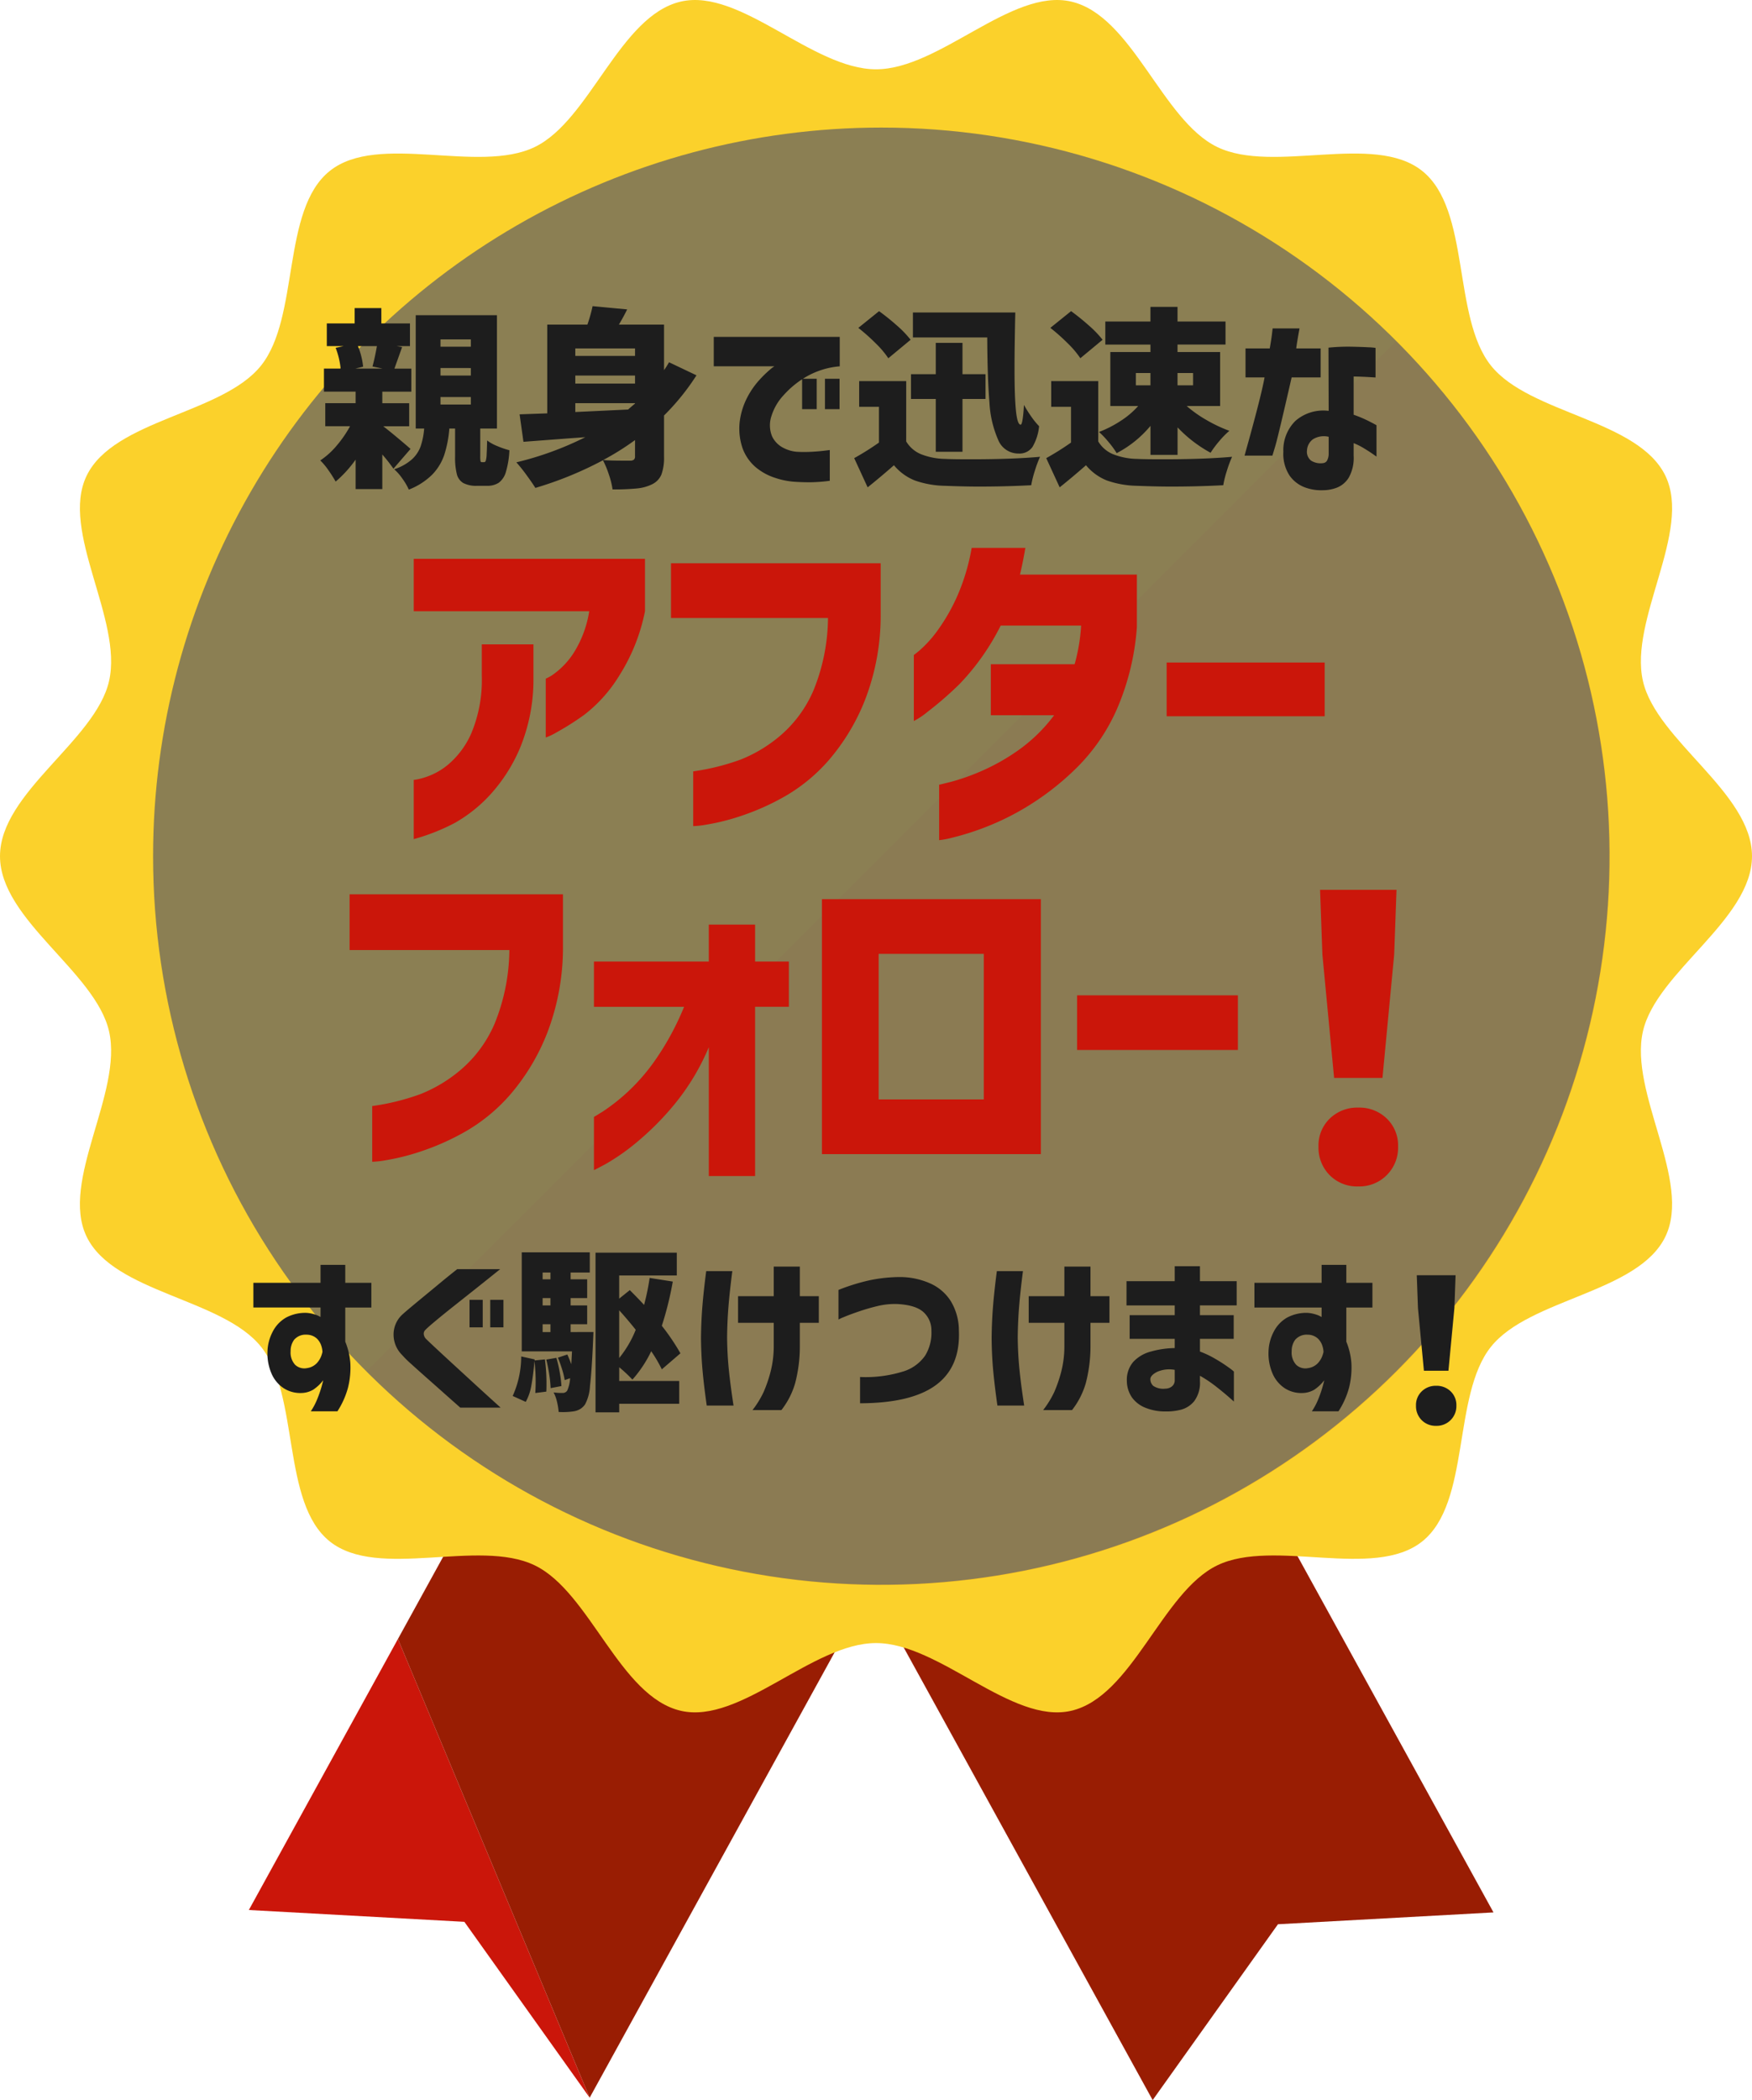
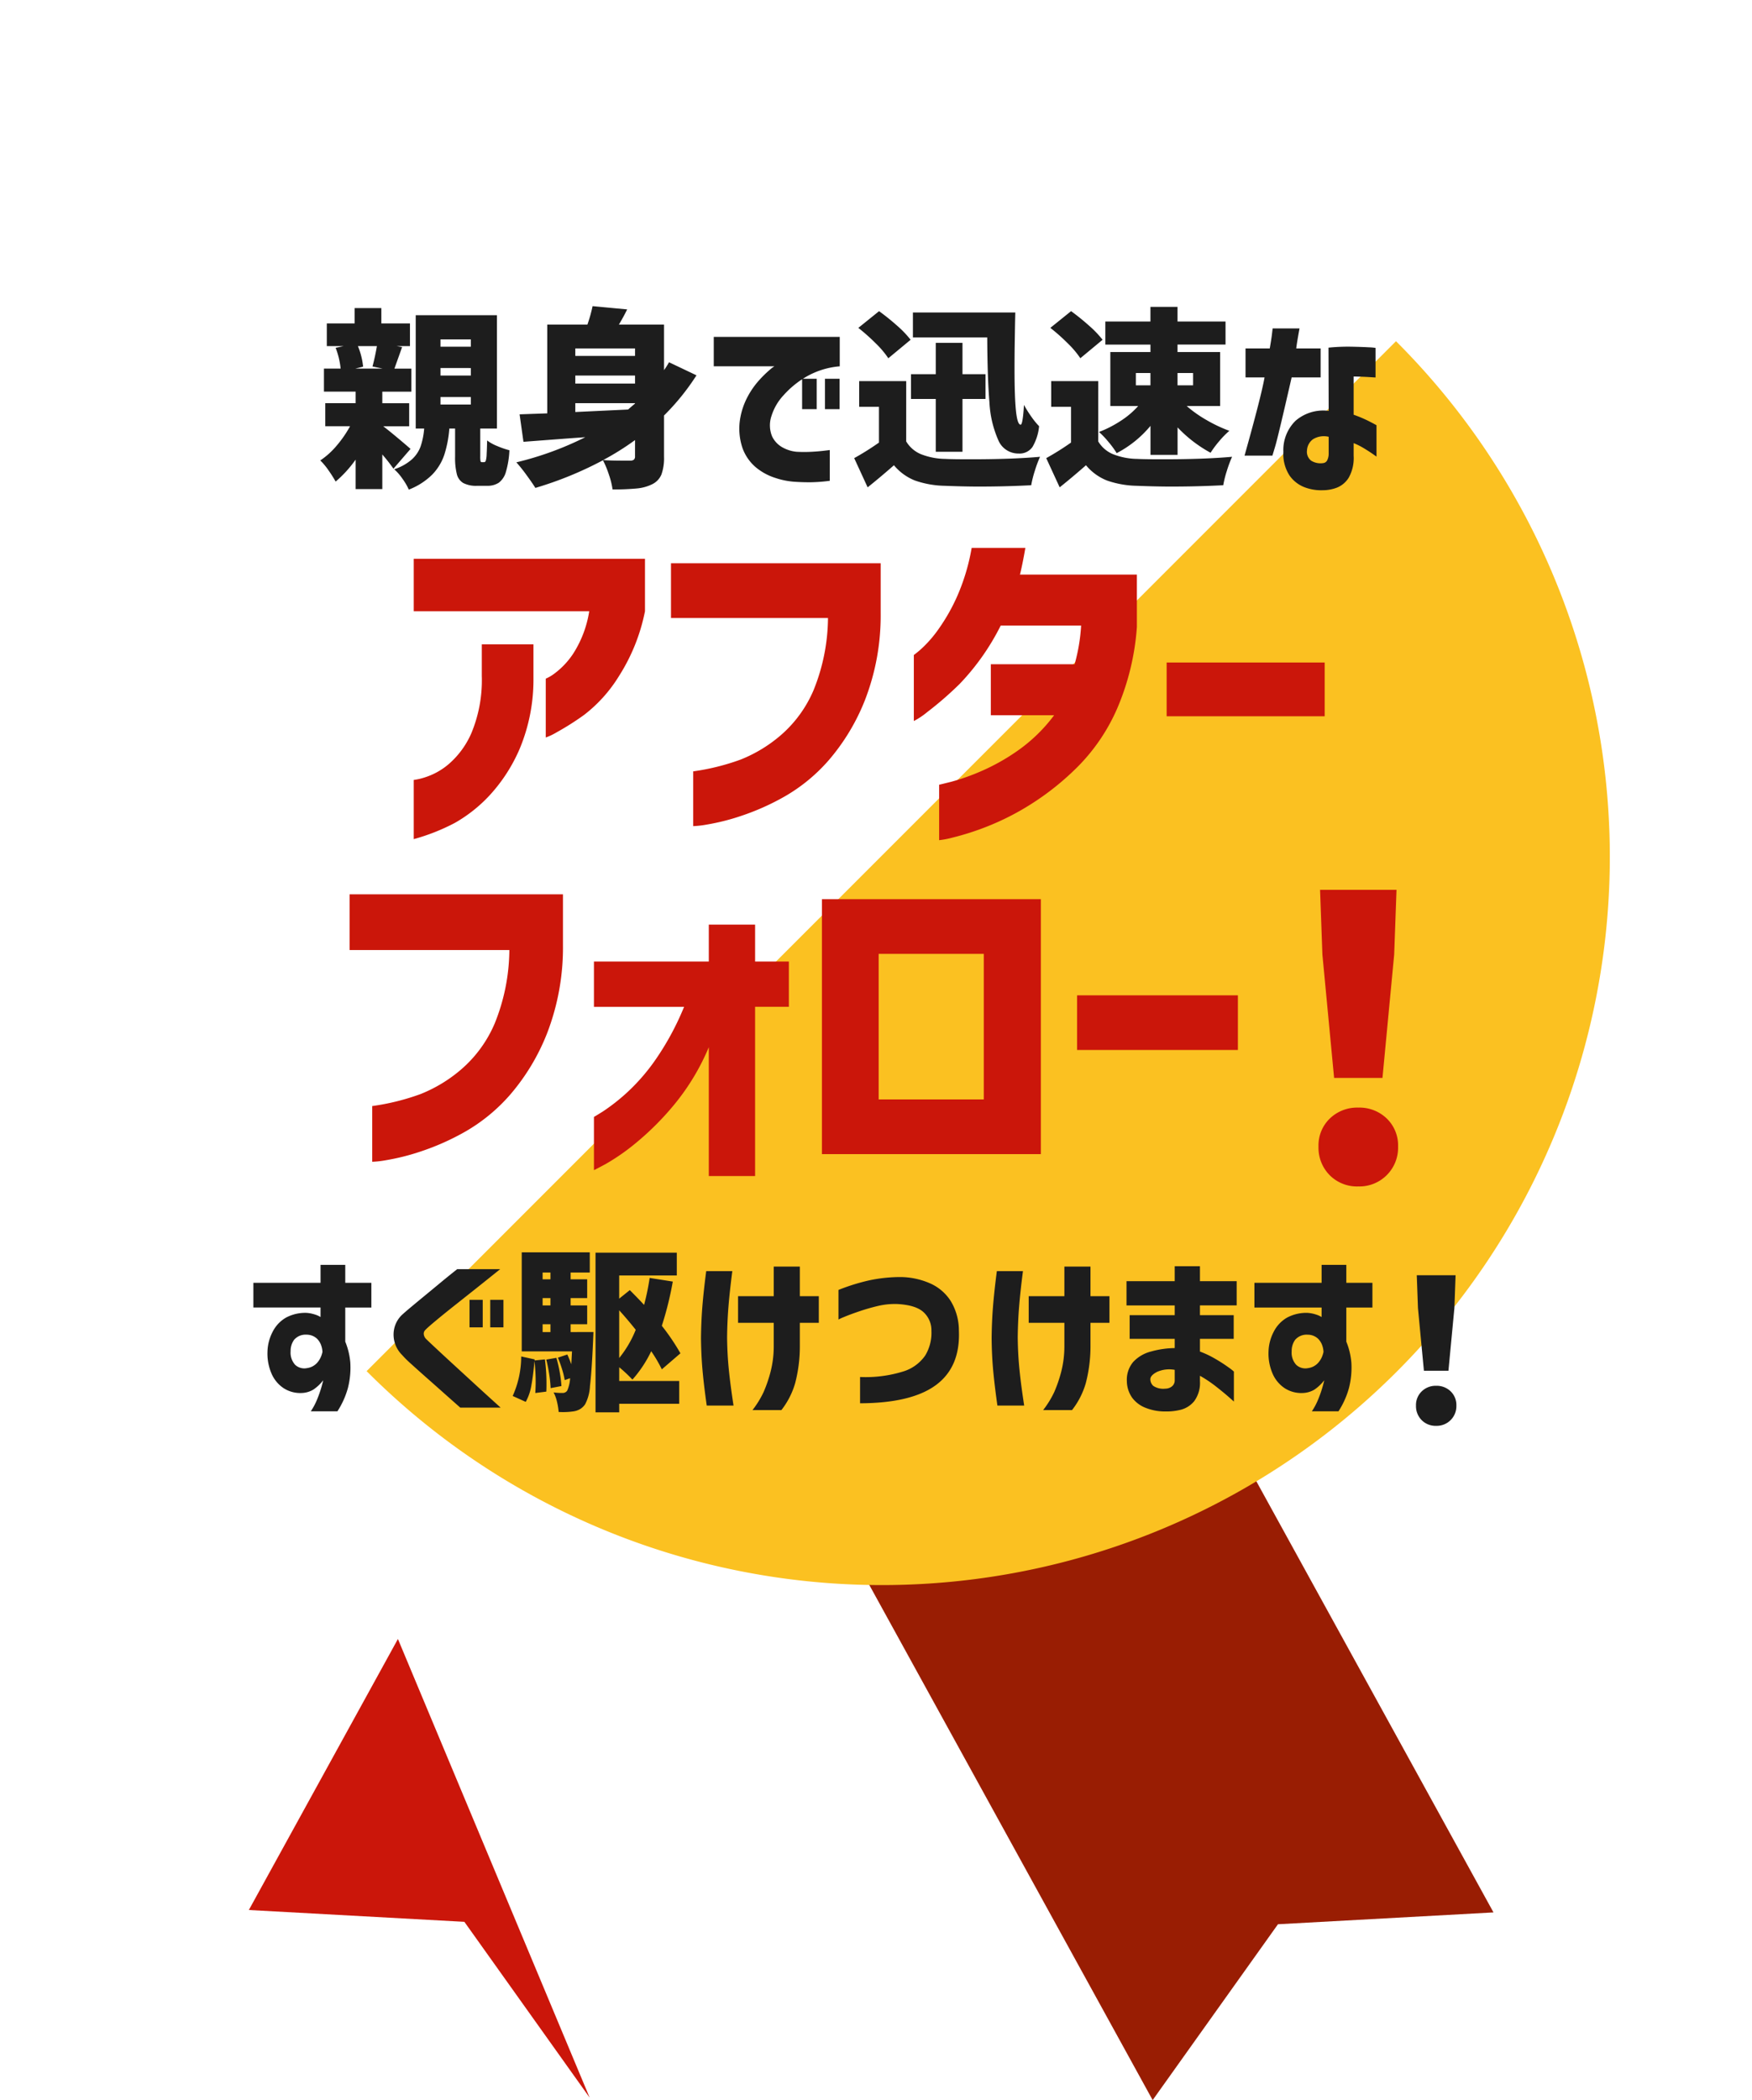
<svg xmlns="http://www.w3.org/2000/svg" id="グループ_63750" data-name="グループ 63750" width="291.94" height="349.759" viewBox="0 0 291.94 349.759">
  <defs>
    <clipPath id="clip-path">
      <rect id="長方形_19136" data-name="長方形 19136" width="242.691" height="242.691" fill="none" />
    </clipPath>
    <clipPath id="clip-path-2">
-       <path id="パス_140841" data-name="パス 140841" d="M143.19,18.195A121.346,121.346,0,1,1,21.845,139.54,121.345,121.345,0,0,1,143.19,18.195" transform="translate(-21.845 -18.195)" fill="none" />
-     </clipPath>
+       </clipPath>
    <radialGradient id="radial-gradient" cx="0.508" cy="0.253" r="0.582" gradientTransform="matrix(0, 1, 1, 0, -1.032, 1.032)" gradientUnits="objectBoundingBox">
      <stop offset="0" stop-color="#bfc0c0" />
      <stop offset="1" stop-color="#666464" />
    </radialGradient>
    <filter id="パス_148665" x="65.934" y="88.245" width="157.791" height="54.684" filterUnits="userSpaceOnUse">
      <feOffset input="SourceAlpha" />
      <feGaussianBlur stdDeviation="1" result="blur" />
      <feFlood flood-color="#fff" />
      <feComposite operator="in" in2="blur" />
      <feComposite in="SourceGraphic" />
    </filter>
    <filter id="パス_148666" x="55.254" y="145.937" width="154.016" height="52.922" filterUnits="userSpaceOnUse">
      <feOffset input="SourceAlpha" />
      <feGaussianBlur stdDeviation="1" result="blur-2" />
      <feFlood flood-color="#fff" />
      <feComposite operator="in" in2="blur-2" />
      <feComposite in="SourceGraphic" />
    </filter>
    <filter id="パス_148667" x="216.704" y="145.193" width="19.26" height="55.4" filterUnits="userSpaceOnUse">
      <feOffset input="SourceAlpha" />
      <feGaussianBlur stdDeviation="1" result="blur-3" />
      <feFlood flood-color="#fff" />
      <feComposite operator="in" in2="blur-3" />
      <feComposite in="SourceGraphic" />
    </filter>
  </defs>
  <g id="グループ_63001" data-name="グループ 63001" transform="translate(0 0)">
    <path id="パス_140835" data-name="パス 140835" d="M35.509,278.887l35.914,1.969L92.3,310.142,60.35,233.751Z" transform="translate(5.957 39.214)" fill="#cb160a" />
-     <path id="パス_140836" data-name="パス 140836" d="M56.782,244.824l31.952,76.391L155.992,199,99.2,167.747Z" transform="translate(9.526 28.141)" fill="#991d03" />
    <path id="パス_140837" data-name="パス 140837" d="M106.881,199.347,174.14,321.561l20.881-29.287,35.913-1.969L163.674,168.092Z" transform="translate(17.93 28.199)" fill="#991d03" />
-     <path id="パス_140838" data-name="パス 140838" d="M291.94,142.594c0,10.6-15.921,19.262-18.175,29.176-2.326,10.238,8.2,24.939,3.746,34.174-4.529,9.389-22.632,10.294-29.071,18.358-6.471,8.1-3.35,25.946-11.453,32.417-8.065,6.439-24.759-.549-34.148,3.981-9.236,4.455-14.149,21.907-24.385,24.233-9.914,2.254-21.887-11.288-32.484-11.288s-22.568,13.541-32.484,11.288C103.249,282.608,98.337,265.156,89.1,260.7c-9.389-4.529-26.082,2.459-34.146-3.98-8.1-6.472-4.983-24.315-11.453-32.418-6.44-8.065-24.543-8.97-29.073-18.357-4.455-9.237,6.074-23.937,3.747-34.174C15.921,161.856,0,153.19,0,142.594s15.921-19.262,18.175-29.176c2.326-10.238-8.2-24.939-3.746-34.174C18.957,69.854,37.061,68.949,43.5,60.885c6.471-8.1,3.35-25.946,11.453-32.417,8.065-6.439,24.759.549,34.148-3.981C98.337,20.032,103.25,2.58,113.486.253,123.4-2,135.374,11.541,145.97,11.541S168.538-2,178.453.253C188.691,2.58,193.6,20.032,202.84,24.488c9.389,4.529,26.082-2.459,34.146,3.98,8.1,6.472,4.983,24.315,11.453,32.418,6.44,8.065,24.543,8.97,29.073,18.357,4.455,9.237-6.074,23.937-3.747,34.174,2.254,9.914,18.175,18.58,18.175,29.176" transform="translate(0 0)" fill="#fbd12b" />
-     <path id="パス_140839" data-name="パス 140839" d="M143.19,260.886A121.345,121.345,0,1,1,264.536,139.542,121.482,121.482,0,0,1,143.19,260.886" transform="translate(3.665 3.052)" fill="#fbcf21" />
    <path id="パス_140840" data-name="パス 140840" d="M223.842,48.665,52.315,220.192A121.288,121.288,0,1,0,223.842,48.665" transform="translate(8.776 8.164)" fill="#fbc121" />
    <g id="グループ_62997" data-name="グループ 62997" transform="translate(25.509 21.247)" opacity="0.75" style="mix-blend-mode: overlay;isolation: isolate">
      <g id="グループ_62996" data-name="グループ 62996" transform="translate(0 0)">
        <g id="グループ_62995" data-name="グループ 62995" clip-path="url(#clip-path)">
          <g id="グループ_62994" data-name="グループ 62994" transform="translate(0 0)">
            <g id="グループ_62993" data-name="グループ 62993" clip-path="url(#clip-path-2)">
-               <rect id="長方形_19135" data-name="長方形 19135" width="343.155" height="343.156" transform="matrix(0.72, -0.694, 0.694, 0.72, -121.259, 116.74)" fill="url(#radial-gradient)" />
-             </g>
+               </g>
          </g>
        </g>
      </g>
    </g>
  </g>
  <g id="グループ_63749" data-name="グループ 63749" transform="translate(40.799 43.444)">
    <path id="パス_148662" data-name="パス 148662" d="M12.48-.384a27.746,27.746,0,0,0-1.856-2.368v5.76H6.176v-4.9A19.709,19.709,0,0,1,2.848,1.76a21.378,21.378,0,0,0-1.2-1.888A10.957,10.957,0,0,0,.288-1.76,12.915,12.915,0,0,0,2.976-4.176a18.738,18.738,0,0,0,2.272-3.28H1.12V-11.3H6.176v-1.92H.9v-3.84H3.68a13.241,13.241,0,0,0-.832-3.456L4.16-20.8H1.376v-3.776h4.64v-2.56h4.448v2.56h4.768V-20.8H13.024l.9.16-.96,2.688-.32.9h2.816v3.84H10.624v1.92H15.1v3.84h-4.32q.96.736,2.352,1.9T15.328-3.68Zm15.1-1.088q.192,0,.288-.24a4.57,4.57,0,0,0,.144-1.12q.048-.88.08-2.256a6.868,6.868,0,0,0,1.632.912,14.669,14.669,0,0,0,2.08.72A15.064,15.064,0,0,1,31.216.16a3.39,3.39,0,0,1-1.184,1.792,3.433,3.433,0,0,1-1.968.512H26.432A4.637,4.637,0,0,1,24.112,2,2.391,2.391,0,0,1,23.04.512,11.336,11.336,0,0,1,22.752-2.4V-7.072h-.96a18.95,18.95,0,0,1-.848,4.4,8.735,8.735,0,0,1-2.032,3.3A11.387,11.387,0,0,1,15.04,3.1,9.8,9.8,0,0,0,14,1.312a8.688,8.688,0,0,0-1.392-1.6A8.473,8.473,0,0,0,15.536-1.92,5.411,5.411,0,0,0,17.008-4.1,12.315,12.315,0,0,0,17.6-7.072H16.192v-18.88H29.728v18.88H26.944v4.608a4.08,4.08,0,0,0,.048.832.221.221,0,0,0,.24.16ZM20.32-21.92V-20.7h5.056V-21.92ZM6.56-20.8a12.058,12.058,0,0,1,.864,3.424l-1.312.32h4.576l-1.7-.352q.416-1.536.736-3.392Zm13.76,3.648V-15.9h5.056v-1.248Zm0,4.832v1.248h5.056V-12.32Zm42.656-3.616a38.866,38.866,0,0,1-5.408,6.688V-2.4A8.126,8.126,0,0,1,57.136.576a3.159,3.159,0,0,1-1.552,1.632,7.241,7.241,0,0,1-2.56.7,39.991,39.991,0,0,1-4.032.16A13.211,13.211,0,0,0,48.384.608a15.755,15.755,0,0,0-.992-2.4A59.937,59.937,0,0,1,36.128,2.816q-.512-.832-1.488-2.16a25.827,25.827,0,0,0-1.68-2.1A53.369,53.369,0,0,0,44.448-5.632L41.76-5.44l-7.616.576L33.5-9.44l4.608-.16V-24.384H44.8a25.239,25.239,0,0,0,.864-3.072l5.76.544q-.576,1.184-1.376,2.528h7.52V-16.8a13.267,13.267,0,0,0,.832-1.312Zm-10.24-4.48H42.784v1.248h9.952Zm0,5.856V-15.9H42.784v1.344ZM42.784-9.824l8.8-.416q.384-.352,1.152-.992V-11.3H42.784Zm9.952,4.672a44.6,44.6,0,0,1-5.312,3.328q1.12.1,3.392.1H51.9a1,1,0,0,0,.64-.16.719.719,0,0,0,.192-.576Zm13.12-17.184H86.848v4.9a13.384,13.384,0,0,0-5.488,1.68,15.473,15.473,0,0,0-3.872,3.136,8.925,8.925,0,0,0-2,3.408,4.836,4.836,0,0,0,.1,3.472,4.166,4.166,0,0,0,1.872,1.888A5.917,5.917,0,0,0,79.68-3.2a23.723,23.723,0,0,0,2.464,0q1.184-.064,2.1-.176t.944-.112v5.12a27.533,27.533,0,0,1-3.1.24q-1.344.016-2.784-.08a12.771,12.771,0,0,1-3.136-.624A9.677,9.677,0,0,1,72.912-.576a7.566,7.566,0,0,1-2.24-3.168,10.04,10.04,0,0,1-.432-4.9,11.97,11.97,0,0,1,1.232-3.68,13.722,13.722,0,0,1,1.92-2.768,18.679,18.679,0,0,1,1.776-1.744,5.217,5.217,0,0,1,.8-.608H65.856ZM80.576-10.3V-15.36h2.432V-10.3Zm3.808,0V-15.36h2.432V-10.3Zm10.56-8.48a15.478,15.478,0,0,0-2.1-2.48,31.963,31.963,0,0,0-2.9-2.576l3.456-2.784A37.593,37.593,0,0,1,96.4-24.208a17.009,17.009,0,0,1,2.256,2.352ZM116.1-26.4l-.032,1.376q-.032,1.728-.064,3.792t-.032,4.272q0,4.64.24,6.944t.784,2.3q.192,0,.336-.976t.208-2.32a20.292,20.292,0,0,0,1.248,1.984,12.4,12.4,0,0,0,1.28,1.568A8.447,8.447,0,0,1,118.96-4a2.626,2.626,0,0,1-2.32,1.088,3.608,3.608,0,0,1-3.392-2.272,17.78,17.78,0,0,1-1.456-6.24q-.336-3.968-.368-10.816H99.04V-26.4ZM102.848-3.2V-12H98.72v-4.128h4.128v-5.216H107.3v5.216h3.84V-12H107.3v8.8ZM97.92-4.928A5.177,5.177,0,0,0,100.384-2.8a11.411,11.411,0,0,0,4.032.784q1.184.064,4.288.064,6.848,0,11.52-.416a19.675,19.675,0,0,0-.864,2.32,17.7,17.7,0,0,0-.608,2.416q-4.192.224-8.7.224-2.464,0-5.728-.128a15.918,15.918,0,0,1-4.944-.88,8.688,8.688,0,0,1-3.5-2.544q-2.3,2.016-4.384,3.68l-2.24-4.864a45.233,45.233,0,0,0,4.128-2.592v-5.952h-3.3v-4.288h7.84Zm40.7-16.128H131.1V-24.9h7.52v-2.432h4.512V-24.9h8v3.84h-8v1.248h7.1v8.992h-5.568a20.369,20.369,0,0,0,3.28,2.32,24.317,24.317,0,0,0,3.824,1.808,14.319,14.319,0,0,0-1.68,1.712A17.261,17.261,0,0,0,148.64-3.04a22.1,22.1,0,0,1-5.5-4.224v4.576h-4.512V-7.52a18.255,18.255,0,0,1-5.632,4.544,15.327,15.327,0,0,0-1.36-1.856A14.434,14.434,0,0,0,130.048-6.5a18.812,18.812,0,0,0,3.6-1.84,14.184,14.184,0,0,0,2.928-2.48h-4.64v-8.992h6.688Zm-11.68,2.272a15.478,15.478,0,0,0-2.1-2.48,31.963,31.963,0,0,0-2.9-2.576l3.456-2.784a37.593,37.593,0,0,1,2.992,2.416,17.01,17.01,0,0,1,2.256,2.352Zm9.248,2.464v2.048h2.432V-16.32Zm9.536,0h-2.592v2.048h2.592ZM129.92-4.928A5.177,5.177,0,0,0,132.384-2.8a11.411,11.411,0,0,0,4.032.784q1.184.064,4.288.064,6.848,0,11.52-.416a19.677,19.677,0,0,0-.864,2.32,17.7,17.7,0,0,0-.608,2.416q-4.192.224-8.7.224-2.464,0-5.728-.128a15.918,15.918,0,0,1-4.944-.88,8.688,8.688,0,0,1-3.5-2.544q-2.3,2.016-4.384,3.68l-2.24-4.864a45.233,45.233,0,0,0,4.128-2.592v-5.952h-3.3v-4.288h7.84Zm27.712-10.656h-3.168v-4.832H158.5q.256-1.44.368-2.368t.112-.96h4.48q-.448,2.432-.544,3.328h4.064v4.832h-4.832Q159.872-5.632,159.408-4.1l-.464,1.536H154.3Q157.088-12.48,157.632-15.584Zm10.688,5.568-.032-10.528a32.2,32.2,0,0,1,3.728-.16q1.776.032,2.928.1a9.378,9.378,0,0,1,1.184.1v4.928q-.032,0-1.04-.064t-2.608-.1v6.368a21.27,21.27,0,0,1,2.592,1.1q1.152.592,1.216.656V-2.4l-.592-.416q-.592-.416-1.488-.96a10.871,10.871,0,0,0-1.728-.864v2.08a6.683,6.683,0,0,1-.816,3.664A4.105,4.105,0,0,1,169.7,2.768a6.606,6.606,0,0,1-2.336.432,7.785,7.785,0,0,1-3.024-.48A5.442,5.442,0,0,1,161.808.768a6.577,6.577,0,0,1-1.04-3.968A6.83,6.83,0,0,1,162.8-8.368,7.063,7.063,0,0,1,168.32-10.016Zm-.96,8.7a.841.841,0,0,0,.72-.48,2.509,2.509,0,0,0,.24-1.184V-5.7a3.452,3.452,0,0,0-2.624.416,2.456,2.456,0,0,0-.992,1.856,1.869,1.869,0,0,0,.688,1.7A2.936,2.936,0,0,0,167.36-1.312Z" transform="translate(12.282 35)" fill="#1d1d1d" />
    <g id="グループ_63744" data-name="グループ 63744" transform="translate(0 157.622)">
      <path id="パス_148663" data-name="パス 148663" d="M12.615-14.616H1.421v-4.118H12.615v-2.987h4.118v2.987h4.35v4.118h-4.35v5.684a11.865,11.865,0,0,1,.841,3.48,13.733,13.733,0,0,1-.406,4.263,13.918,13.918,0,0,1-1.74,3.857H10.991A11.007,11.007,0,0,0,12.122.493a19.944,19.944,0,0,0,.7-2.059q.232-.87.232-.928A7.069,7.069,0,0,1,11.412-.943,4.061,4.061,0,0,1,9.4-.377a5.1,5.1,0,0,1-2.929-.8,5.542,5.542,0,0,1-2-2.378,8.4,8.4,0,0,1-.7-3.7,7.566,7.566,0,0,1,.87-3.335,5.659,5.659,0,0,1,2.2-2.335,6.789,6.789,0,0,1,3.422-.8,5.7,5.7,0,0,1,1.421.276,3.9,3.9,0,0,1,.928.42Zm.319,7.395-.029-.319a4.081,4.081,0,0,0-.232-.9,2.975,2.975,0,0,0-.667-1,2.541,2.541,0,0,0-1.74-.653,2.514,2.514,0,0,0-2.059.856,3.142,3.142,0,0,0-.58,1.9,3.012,3.012,0,0,0,.754,2.262,2.235,2.235,0,0,0,1.972.551,2.761,2.761,0,0,0,1.653-.841,3.639,3.639,0,0,0,.74-1.218A5.571,5.571,0,0,0,12.934-7.221ZM35.38-21h7.163q-2.349,1.885-4.1,3.277l-3.567,2.827q-1.812,1.436-3.132,2.538T30.1-10.9a.857.857,0,0,0-.29.667,1.309,1.309,0,0,0,.377.841q.348.348,1.668,1.58T34.974-4.93q1.8,1.653,3.553,3.262t4.1,3.727H35.9q-1.74-1.537-3.045-2.7T30.174-3.016Q28.8-4.234,27.695-5.235a16.751,16.751,0,0,1-1.508-1.493,4.784,4.784,0,0,1-1.406-3.437,4.528,4.528,0,0,1,1.378-3.2q.464-.435,1.522-1.319t2.364-1.957q1.305-1.073,2.509-2.073T35.38-21Zm2.059,9.686v-4.582h2.2v4.582Zm3.451,0v-4.582h2.2v4.582Zm17.2.783-.058,1.363q-.232,5.278-.522,7.627a7.275,7.275,0,0,1-.812,3.045,2.807,2.807,0,0,1-.812.783,3.163,3.163,0,0,1-1.015.377,12.26,12.26,0,0,1-2.581.116,10.815,10.815,0,0,0-.276-1.7,6.286,6.286,0,0,0-.565-1.552,11.332,11.332,0,0,0,1.508.087.908.908,0,0,0,.754-.377A5.9,5.9,0,0,0,54.2-2.842l-.9.319a13.164,13.164,0,0,0-.435-1.8,20.575,20.575,0,0,0-.7-1.943l1.566-.522q.319.667.667,1.624l.116-2.146H46.139v-16.5H57.478v3.364h-3.19v1.131h2.755v3.132H54.288v1.218h2.755v3.132H54.288v1.305Zm4.292,8.149h10v3.8h-10V2.842H58.435V-23.751H71.978v3.8h-9.6v3.857l1.769-1.421q1.595,1.6,2.378,2.465a39.56,39.56,0,0,0,.928-4.495l3.857.609a55.432,55.432,0,0,1-1.827,7.366,36.292,36.292,0,0,1,3.1,4.582l-3.1,2.668a23.654,23.654,0,0,0-1.769-3.016A20.065,20.065,0,0,1,64.583-2.61a23.588,23.588,0,0,0-2.2-2.059ZM50.924-20.445H49.619v1.131h1.305Zm0,5.481v-1.218H49.619v1.218ZM62.379-6.206a18.037,18.037,0,0,0,2.755-4.7q-1.363-1.711-2.755-3.248Zm-12.76-5.626v1.305h1.305v-1.305ZM50-5.974a30.534,30.534,0,0,1,.261,4.118q0,.87-.029,1.247L48.4-.377q.058-.986.058-1.711a28.964,28.964,0,0,0-.2-3.625q-.2,2.349-.507,4.031A8.621,8.621,0,0,1,46.806,1.1L44.631.116a16.115,16.115,0,0,0,1.421-6.583l2.233.493V-5.8Zm1.914-.261a21.705,21.705,0,0,1,.551,2.378,19.926,19.926,0,0,1,.29,2.32l-1.8.348a19.483,19.483,0,0,0-.232-2.262q-.2-1.334-.493-2.494ZM76.879-20.677h4.35q-.435,3.364-.638,5.873t-.232,5.148q.029,2.813.29,5.394t.783,5.974H76.966Q76.5-1.566,76.27-4.1t-.261-5.437q.029-2.755.232-5.278T76.879-20.677Zm11.252,8.613H82.186V-16.5h5.945v-4.93h4.35v4.93h3.161v4.437H92.481v4.031A24.273,24.273,0,0,1,91.7-2.016a13.234,13.234,0,0,1-2.291,4.481H84.593A15.964,15.964,0,0,0,86.449-.551,22.852,22.852,0,0,0,87.58-3.828a17,17,0,0,0,.551-4.263Zm10.788-.551v-4.93a33.6,33.6,0,0,1,5.191-1.61,25.331,25.331,0,0,1,5.017-.536,12.5,12.5,0,0,1,5,1.029,7.812,7.812,0,0,1,3.509,2.987,9.486,9.486,0,0,1,1.348,4.887q.261,6.061-3.813,9.077T102.515,1.334V-3.045a21.069,21.069,0,0,0,7.076-.885,6.916,6.916,0,0,0,3.785-2.7,7.275,7.275,0,0,0,1.029-4.1,4.069,4.069,0,0,0-1.276-3.074q-1.276-1.218-4.379-1.392a12.2,12.2,0,0,0-3.248.319q-1.595.377-3.132.9t-2.494.928A7.977,7.977,0,0,0,98.919-12.615Zm26.39-8.062h4.35q-.435,3.364-.638,5.873t-.232,5.148q.029,2.813.29,5.394t.783,5.974H125.4q-.464-3.277-.7-5.815t-.261-5.437q.029-2.755.232-5.278T125.309-20.677Zm11.252,8.613h-5.945V-16.5h5.945v-4.93h4.35v4.93h3.161v4.437h-3.161v4.031a24.272,24.272,0,0,1-.783,6.017,13.234,13.234,0,0,1-2.291,4.481h-4.814a15.963,15.963,0,0,0,1.856-3.016,22.852,22.852,0,0,0,1.131-3.277,17,17,0,0,0,.551-4.263ZM147.436-9.4V-13.34h7.511v-1.624h-8.033V-19h8.033v-2.494h4.205V-19h6.119v4.031h-6.119v1.624h5.626V-9.4h-5.626v2.117a15.933,15.933,0,0,1,2.61,1.247,24.86,24.86,0,0,1,2.175,1.406,8.806,8.806,0,0,1,.87.681V1.044q-.029-.029-.87-.769t-2.117-1.74a21.025,21.025,0,0,0-2.668-1.784v.9A5.125,5.125,0,0,1,158.18,1a4.271,4.271,0,0,1-2.2,1.406,9.807,9.807,0,0,1-2.625.29,8.66,8.66,0,0,1-3.19-.58A5.056,5.056,0,0,1,147.856.406a4.893,4.893,0,0,1-.884-2.784,4.582,4.582,0,0,1,1.073-3.19,6.136,6.136,0,0,1,2.973-1.726,15.192,15.192,0,0,1,3.929-.566V-9.4ZM153.352-1.1a1.791,1.791,0,0,0,1.073-.334,1.273,1.273,0,0,0,.522-.971V-4.234a5.024,5.024,0,0,0-2.929.333q-1.1.566-1.131,1.2a1.516,1.516,0,0,0,.479,1.131A2.981,2.981,0,0,0,153.352-1.1Zm26.071-13.514H168.229v-4.118h11.194v-2.987h4.118v2.987h4.35v4.118h-4.35v5.684a11.865,11.865,0,0,1,.841,3.48,13.733,13.733,0,0,1-.406,4.263,13.918,13.918,0,0,1-1.74,3.857H177.8A11.007,11.007,0,0,0,178.93.493a19.945,19.945,0,0,0,.7-2.059q.232-.87.232-.928a7.069,7.069,0,0,1-1.639,1.552,4.061,4.061,0,0,1-2.016.566,5.1,5.1,0,0,1-2.929-.8,5.542,5.542,0,0,1-2-2.378,8.4,8.4,0,0,1-.7-3.7,7.566,7.566,0,0,1,.87-3.335,5.659,5.659,0,0,1,2.2-2.335,6.789,6.789,0,0,1,3.422-.8,5.7,5.7,0,0,1,1.421.276,3.9,3.9,0,0,1,.928.42Zm.319,7.395-.029-.319a4.081,4.081,0,0,0-.232-.9,2.975,2.975,0,0,0-.667-1,2.541,2.541,0,0,0-1.74-.653,2.514,2.514,0,0,0-2.059.856,3.142,3.142,0,0,0-.58,1.9,3.012,3.012,0,0,0,.754,2.262,2.235,2.235,0,0,0,1.972.551,2.761,2.761,0,0,0,1.653-.841,3.639,3.639,0,0,0,.74-1.218A5.571,5.571,0,0,0,179.742-7.221Z" transform="translate(0 31.31)" fill="#1d1d1d" />
      <path id="パス_148664" data-name="パス 148664" d="M14.454-8.778l-.99-10.428-.2-5.478h6.468l-.2,5.478-.99,10.428ZM16.5.4a3.252,3.252,0,0,1-2.425-.957,3.3,3.3,0,0,1-.941-2.409,3.157,3.157,0,0,1,.957-2.376A3.329,3.329,0,0,1,16.5-6.27a3.329,3.329,0,0,1,2.409.924,3.157,3.157,0,0,1,.957,2.376,3.266,3.266,0,0,1-.957,2.409A3.266,3.266,0,0,1,16.5.4Z" transform="translate(182.016 36)" fill="#1d1d1d" />
    </g>
    <g id="グループ_63743" data-name="グループ 63743" transform="translate(14.086 28.551)">
      <g transform="matrix(1, 0, 0, 1, -54.88, -71.99)" filter="url(#パス_148665)">
        <path id="パス_148665-2" data-name="パス 148665" d="M-46.541-32.2H-75.782v-8.721h38.532V-32.2a31.394,31.394,0,0,1-4.332,10.8,23.964,23.964,0,0,1-5.814,6.47,45.242,45.242,0,0,1-4.588,2.907,9.966,9.966,0,0,1-1.8.855v-9.8a6.973,6.973,0,0,0,1.453-.855,13.153,13.153,0,0,0,3.135-3.334A18.237,18.237,0,0,0-46.541-32.2ZM-75.782,5.757V-4.1a10.232,10.232,0,0,0,1.853-.428A11.413,11.413,0,0,0-70-6.7a14.38,14.38,0,0,0,3.819-5.187,22.908,22.908,0,0,0,1.739-9.548v-5.244h8.607v5.586a29.841,29.841,0,0,1-2.28,11.77,27.306,27.306,0,0,1-5.045,7.809,24.2,24.2,0,0,1-5.757,4.56A33.823,33.823,0,0,1-75.782,5.757ZM-6.754-31.065H-32.917v-9.12H2.024v8.379A38.923,38.923,0,0,1-.6-17.385,35,35,0,0,1-6.583-7.439a28.657,28.657,0,0,1-7.353,6.071A40.472,40.472,0,0,1-21.29,1.91a36.555,36.555,0,0,1-5.671,1.425,15.728,15.728,0,0,1-2.252.257v-9.12A38.294,38.294,0,0,0-21.29-7.5a23.655,23.655,0,0,0,6.7-4.075,20.525,20.525,0,0,0,5.443-7.5A32.627,32.627,0,0,0-6.754-31.065ZM17.186-42.75h8.949q-.285,1.653-.57,2.993T25.223-38.3H44.717v8.721a41.821,41.821,0,0,1-3.277,13.566,31.7,31.7,0,0,1-6.47,9.6A44.874,44.874,0,0,1,27.1-.086a43.253,43.253,0,0,1-7.467,3.791,44.277,44.277,0,0,1-5.643,1.8,14.8,14.8,0,0,1-2.223.427V-3.306q.057,0,1.995-.484A35.965,35.965,0,0,0,18.7-5.529a34.442,34.442,0,0,0,6.242-3.505,26.7,26.7,0,0,0,5.985-5.843H20.378V-23.37H34.343a30.44,30.44,0,0,0,1.083-6.441h-13.4a39.628,39.628,0,0,1-6.84,9.719,57.186,57.186,0,0,1-5.415,4.7,12.511,12.511,0,0,1-2.223,1.482v-11a14.784,14.784,0,0,0,1.283-1.055,19.965,19.965,0,0,0,2.85-3.277A31.462,31.462,0,0,0,14.82-34.8,34.608,34.608,0,0,0,17.186-42.75Zm32.49,28.044v-8.949H76.01v8.949Z" transform="translate(144.72 133.99)" fill="#cb160a" />
      </g>
      <g transform="matrix(1, 0, 0, 1, -54.88, -71.99)" filter="url(#パス_148666)">
        <path id="パス_148666-2" data-name="パス 148666" d="M-47.009-31.61H-73.631v-9.28h35.554v8.526A39.606,39.606,0,0,1-40.745-17.69a35.61,35.61,0,0,1-6.09,10.121,29.159,29.159,0,0,1-7.482,6.177A41.182,41.182,0,0,1-61.8,1.943a37.2,37.2,0,0,1-5.771,1.45,16,16,0,0,1-2.291.261v-9.28a38.966,38.966,0,0,0,8.062-2,24.07,24.07,0,0,0,6.815-4.147A20.885,20.885,0,0,0-49.445-19.4,33.2,33.2,0,0,0-47.009-31.61ZM-6.061,6.032h-7.714v-21.46a38.245,38.245,0,0,1-5.771,9.57,47.136,47.136,0,0,1-6.38,6.38A35.549,35.549,0,0,1-30.914,4q-1.943,1.044-2,1.044V-3.828q.058,0,1.537-.928a32.638,32.638,0,0,0,3.857-3.016,32.913,32.913,0,0,0,4.9-5.626,45.8,45.8,0,0,0,4.727-8.758H-32.915V-29.7h19.14v-6.148h7.714V-29.7H-.435v7.54H-6.061ZM41.557,2.378H5.075V-40.078H41.557Zm-9.512-33.35H14.529V-6.728H32.045ZM47.589-14.964V-24.07h26.8v9.106Z" transform="translate(131.88 189.83)" fill="#cb160a" />
      </g>
      <g transform="matrix(1, 0, 0, 1, -54.88, -71.99)" filter="url(#パス_148667)">
        <path id="パス_148667-2" data-name="パス 148667" d="M-4.03-17.29-5.98-37.83l-.39-10.79H6.37L5.98-37.83,4.03-17.29ZM0,.78A6.406,6.406,0,0,1-4.777-1.105,6.493,6.493,0,0,1-6.63-5.85a6.219,6.219,0,0,1,1.885-4.68A6.556,6.556,0,0,1,0-12.35a6.556,6.556,0,0,1,4.745,1.82A6.219,6.219,0,0,1,6.63-5.85,6.434,6.434,0,0,1,4.745-1.105,6.434,6.434,0,0,1,0,.78Z" transform="translate(226.33 196.81)" fill="#cb160a" />
      </g>
    </g>
  </g>
</svg>